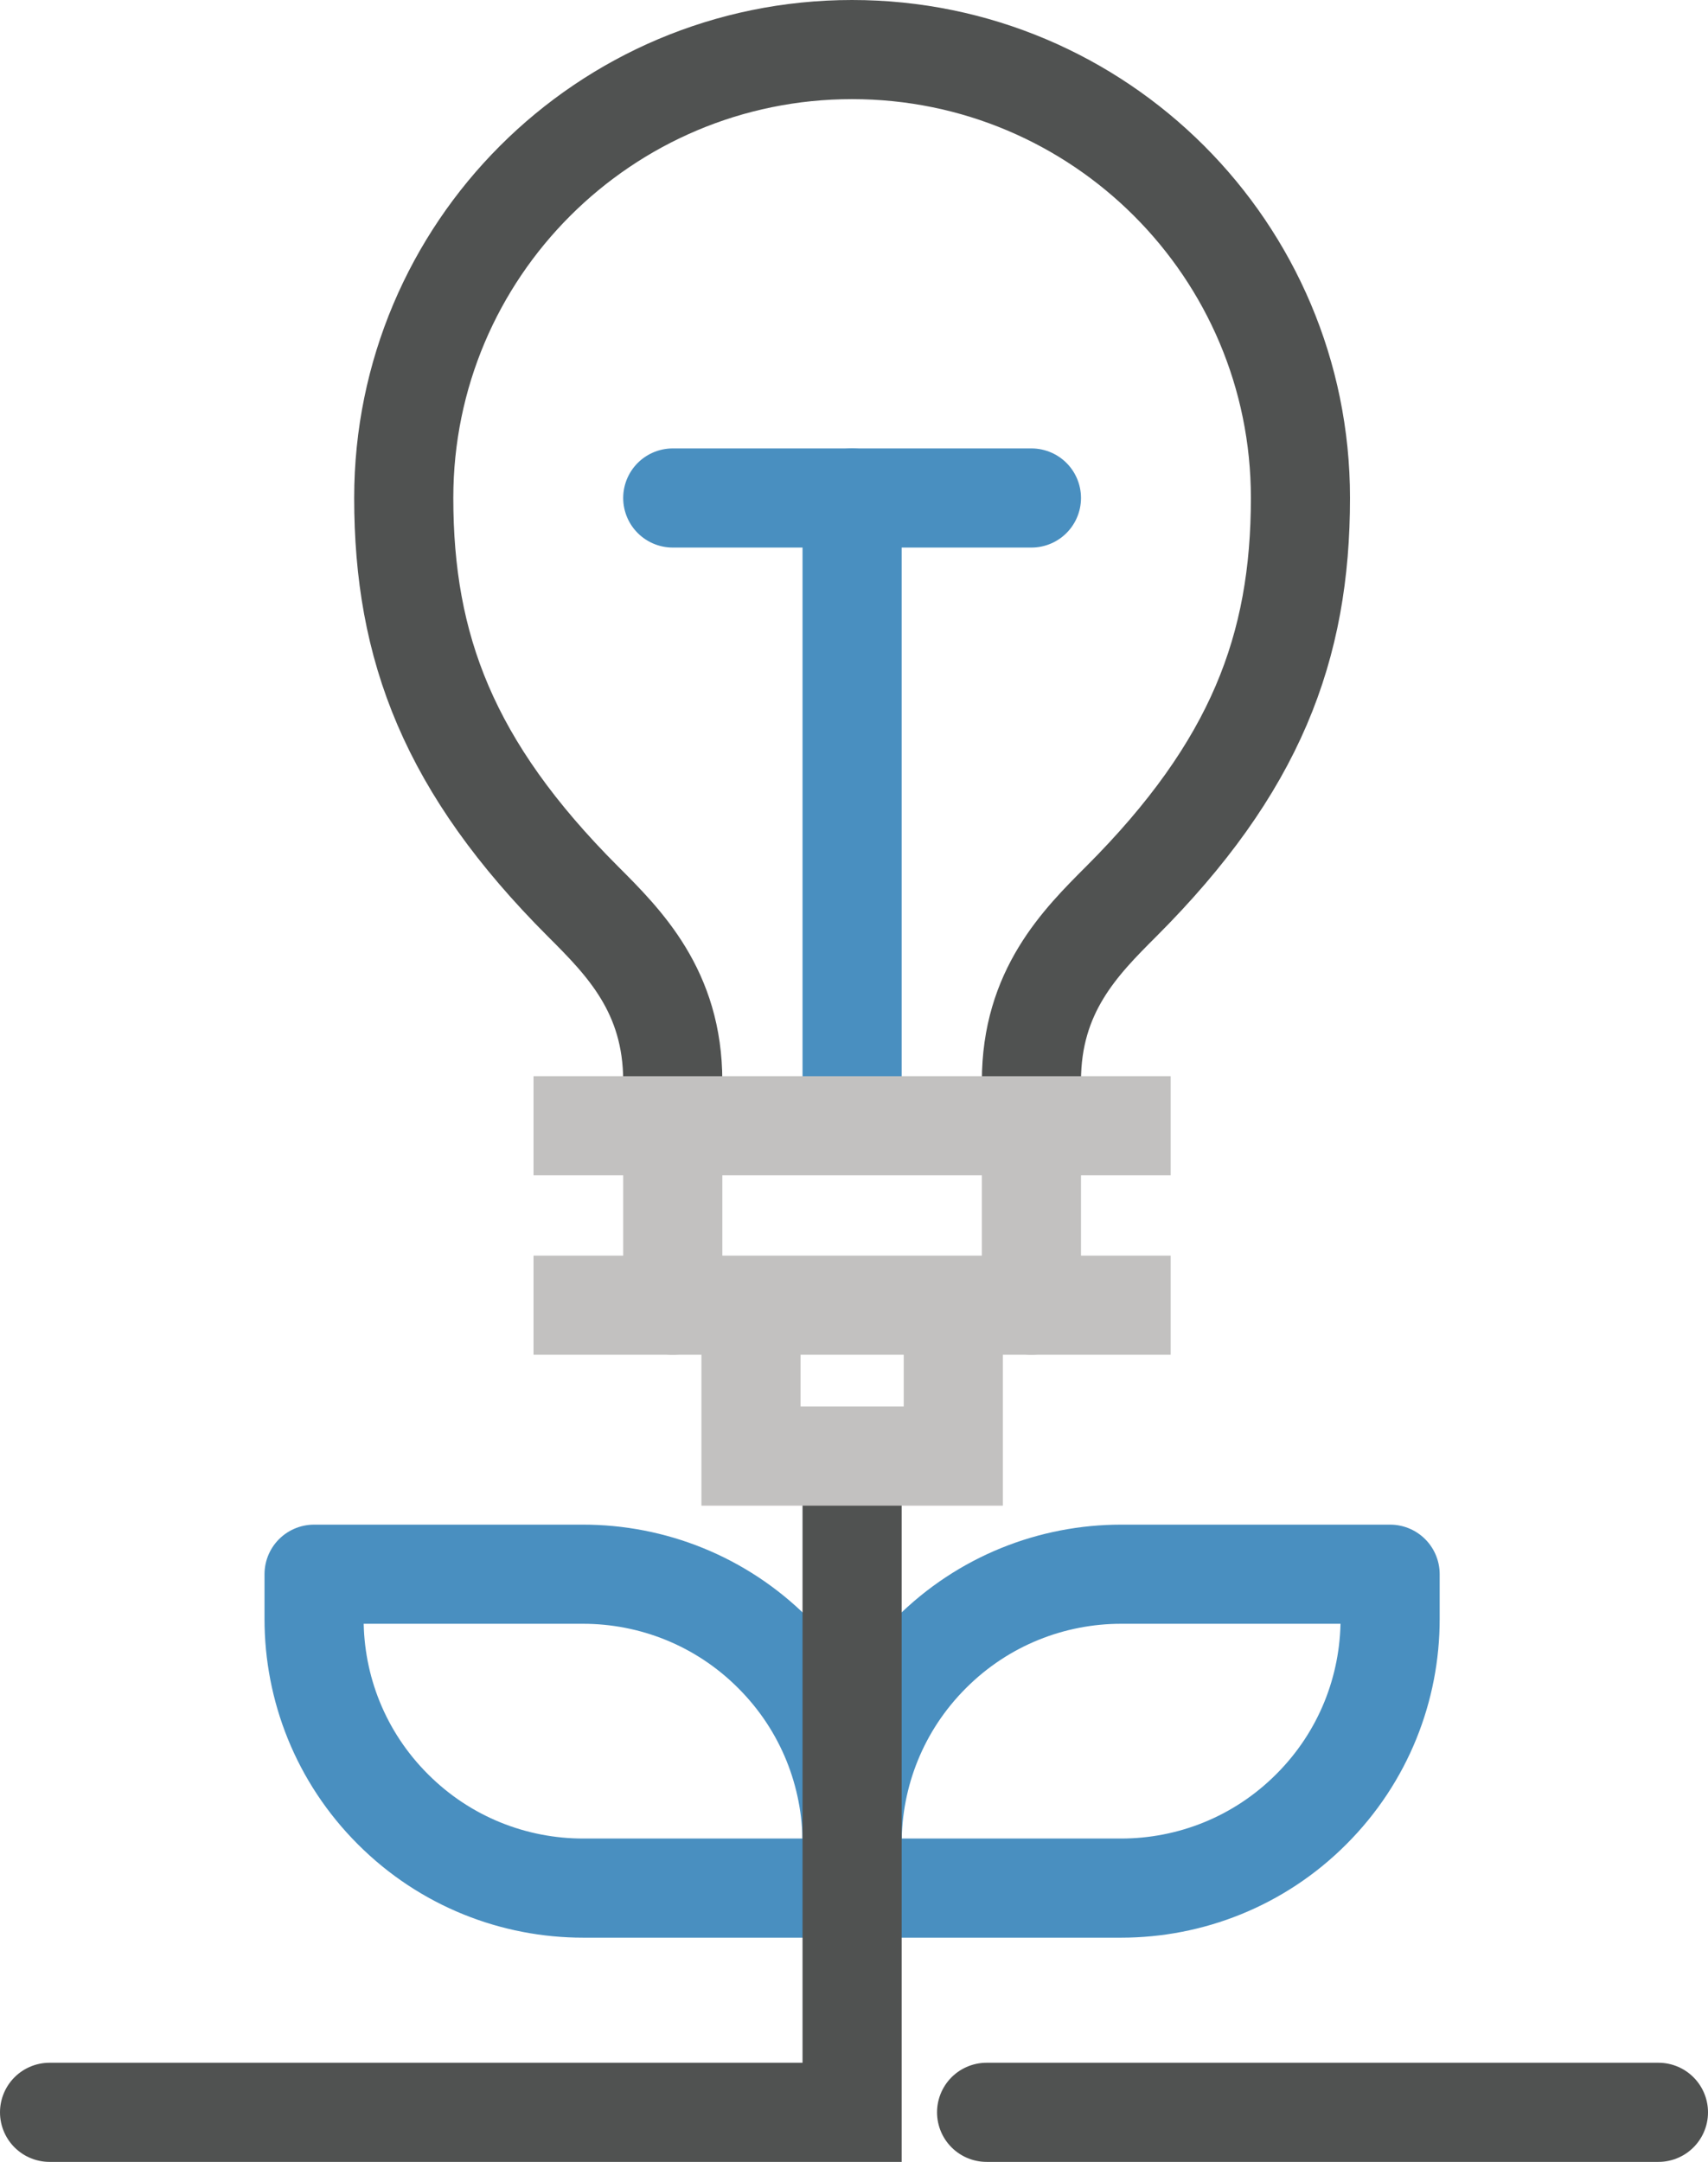
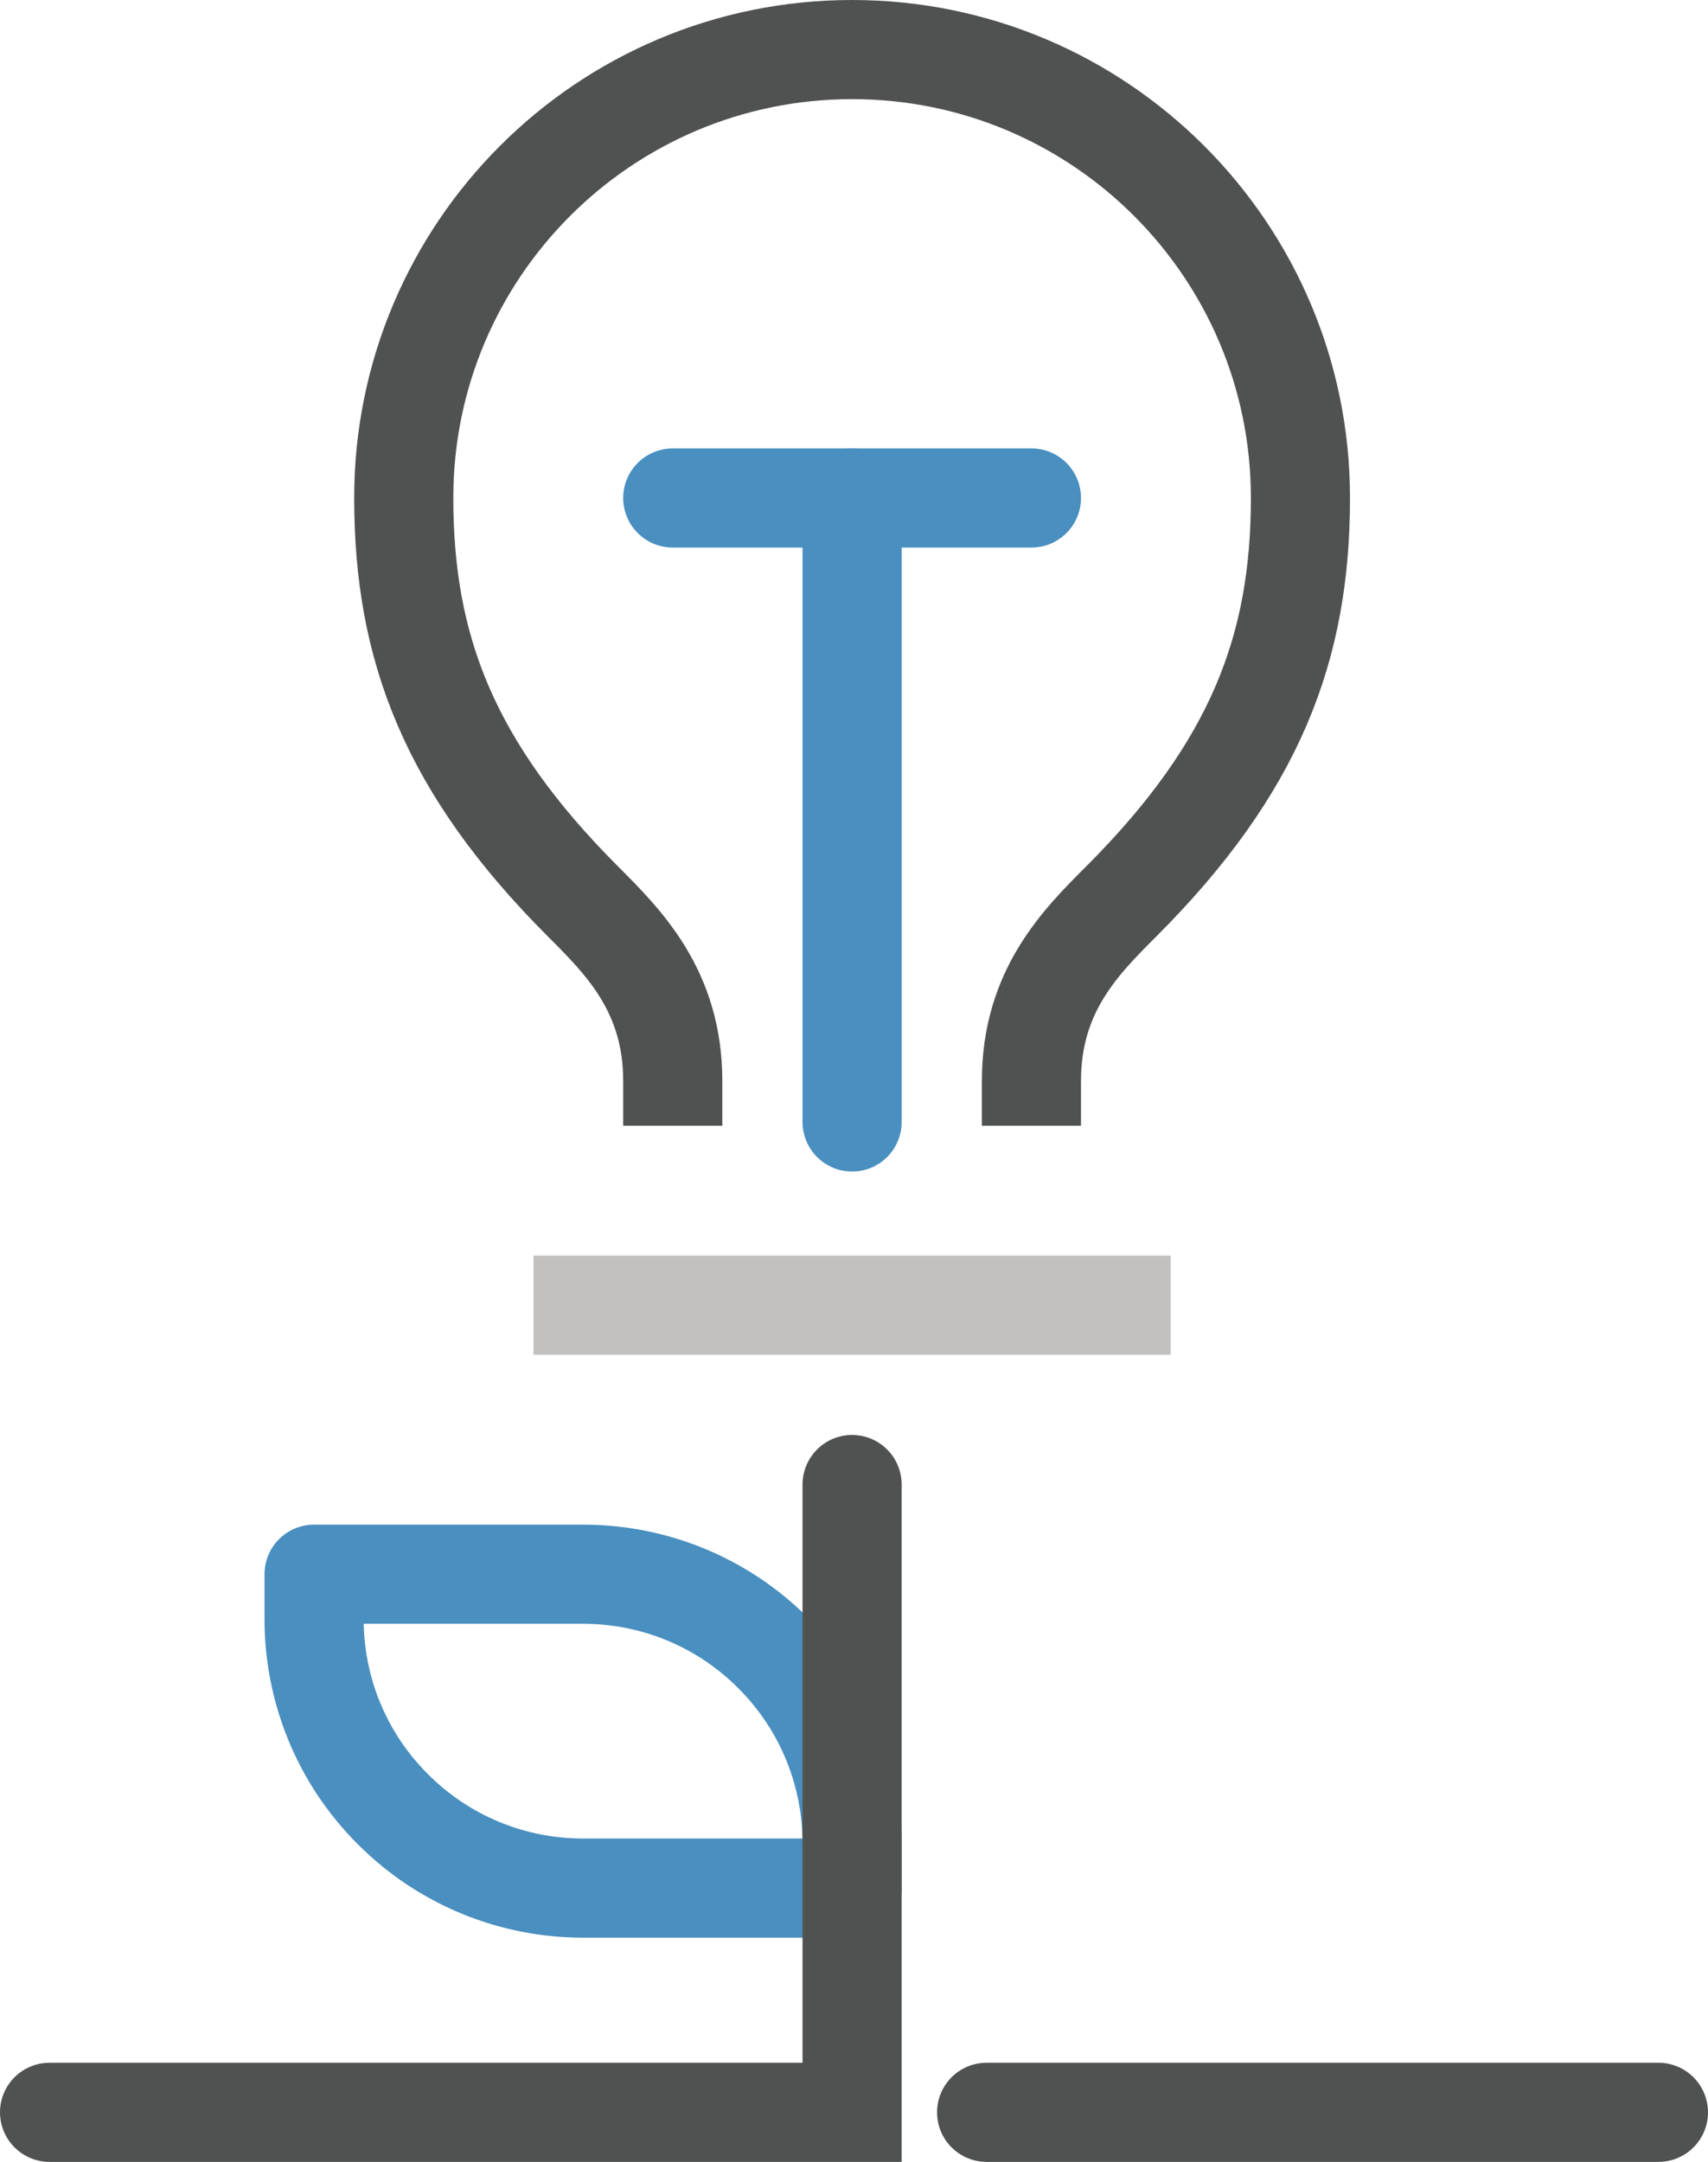
<svg xmlns="http://www.w3.org/2000/svg" id="Layer_2" width="224" height="283.48" viewBox="0 0 224 283.48">
  <defs>
    <style>.cls-1,.cls-2,.cls-3,.cls-4,.cls-5,.cls-6{fill:none;stroke-width:13px;}.cls-1,.cls-2,.cls-5{stroke:#c2c1c0;}.cls-1,.cls-3,.cls-6{stroke-miterlimit:10;}.cls-1,.cls-4,.cls-5,.cls-6{stroke-linecap:round;}.cls-2{stroke-linecap:square;}.cls-2,.cls-5{stroke-linejoin:bevel;}.cls-3,.cls-6{stroke:#505251;}.cls-4{stroke:#498fc0;stroke-linejoin:round;}</style>
  </defs>
  <g id="Layer_1-2">
-     <path class="cls-4" d="M182.31,212.3c0,9.03-3.45,18.06-10.34,24.94-6.88,6.89-15.92,10.34-24.94,10.34h-35.28v-5.88c0-9.03,3.45-18.06,10.34-24.94,6.88-6.89,15.92-10.34,24.94-10.34h35.28v5.88Z" />
    <path class="cls-4" d="M41.19,212.3c0,9.03,3.45,18.06,10.34,24.94,6.88,6.89,15.92,10.34,24.94,10.34h35.28v-5.88c0-9.03-3.45-18.06-10.34-24.94-6.88-6.89-15.92-10.34-24.94-10.34h-35.28v5.88Z" />
    <polyline class="cls-6" points="6.5 276.98 111.75 276.98 111.75 194.66" />
    <line class="cls-6" x1="129.39" y1="276.98" x2="217.5" y2="276.98" />
    <path class="cls-3" d="M135.27,147.62v-5.88c0-11.76,6.41-18.17,11.76-23.52,17.64-17.64,23.52-33.33,23.52-52.93,0-32.47-26.33-58.79-58.8-58.79s-58.8,26.32-58.8,58.79c0,19.59,5.88,35.29,23.52,52.93,5.35,5.35,11.76,11.76,11.76,23.52v5.88" />
-     <path class="cls-1" d="M98.49,172.14v18.79h26.53v-18.79" />
    <line class="cls-4" x1="111.75" y1="147.12" x2="111.75" y2="65.3" />
    <line class="cls-4" x1="135.27" y1="65.3" x2="88.23" y2="65.3" />
-     <line class="cls-2" x1="147.03" y1="147.62" x2="76.47" y2="147.62" />
    <line class="cls-2" x1="147.03" y1="171.14" x2="76.47" y2="171.14" />
-     <line class="cls-5" x1="135.27" y1="171.14" x2="135.27" y2="147.62" />
-     <line class="cls-5" x1="88.23" y1="171.14" x2="88.23" y2="147.62" />
  </g>
</svg>